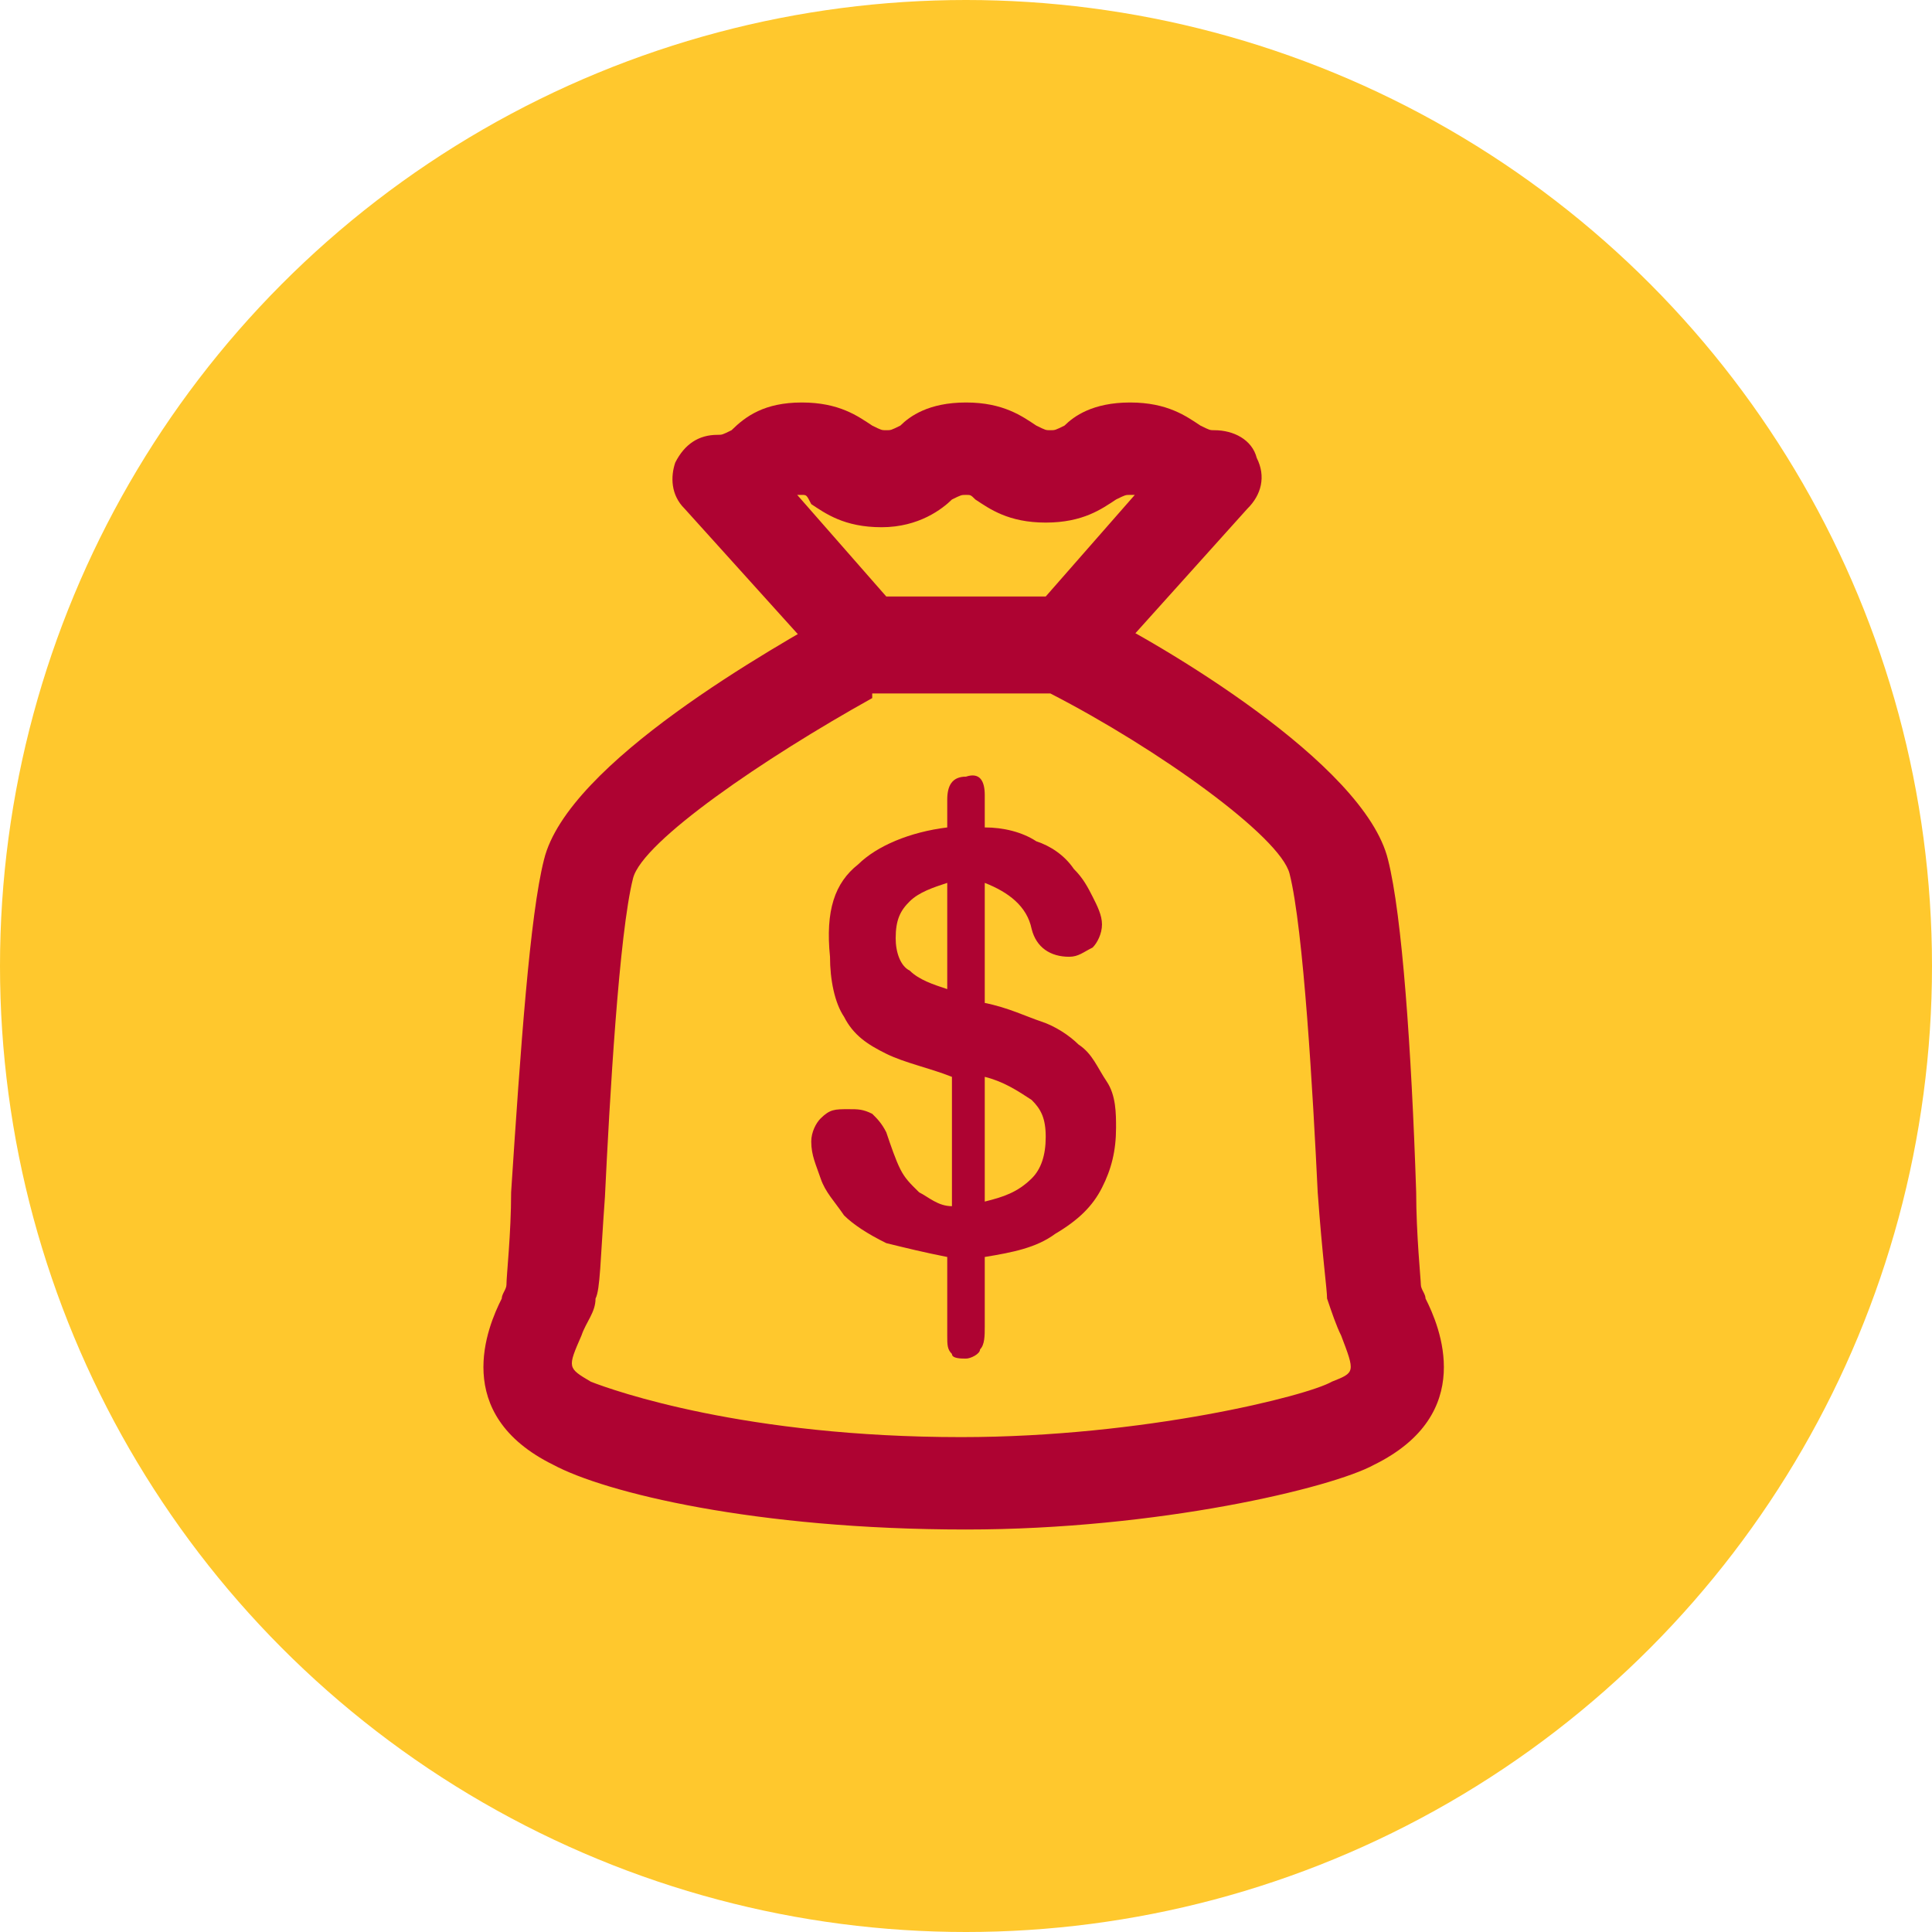
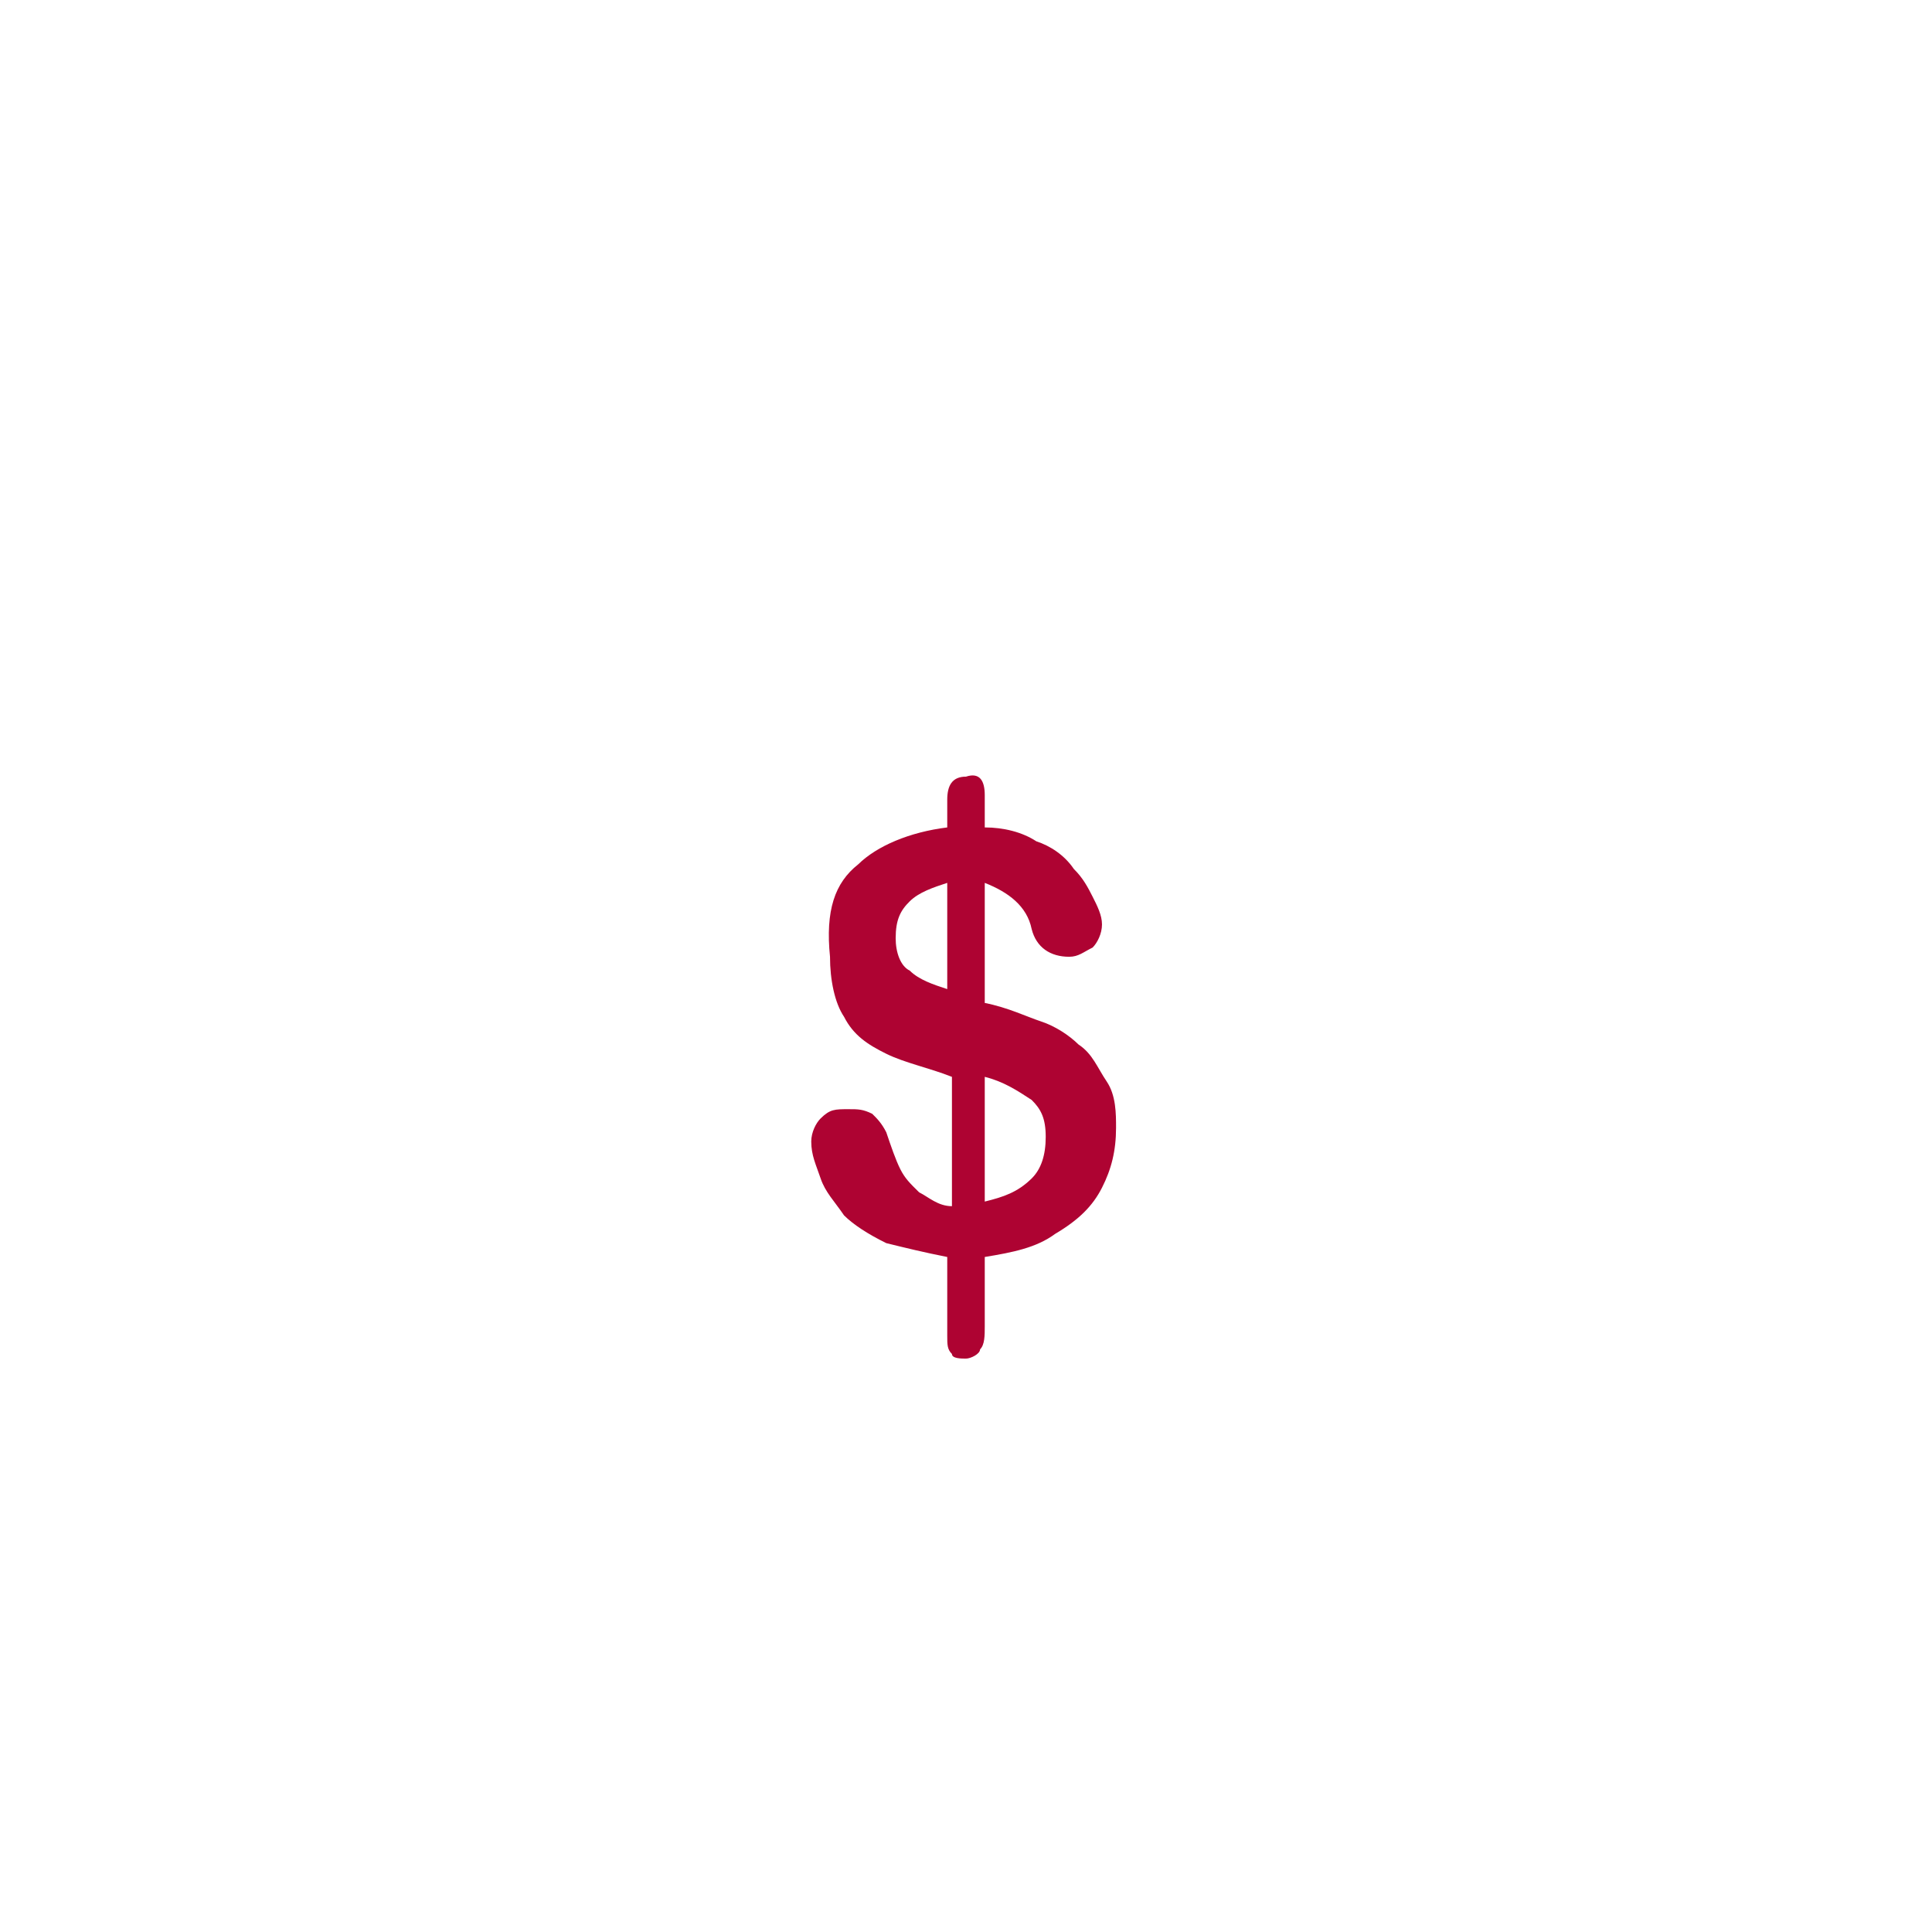
<svg xmlns="http://www.w3.org/2000/svg" width="72" height="72" viewBox="0 0 72 72" fill="none">
-   <circle cx="36" cy="36" r="36" fill="#FFC82D" />
  <path d="M36.699 29.631V30.836C37.398 30.836 38.097 31.008 38.621 31.353C39.146 31.525 39.67 31.869 40.02 32.385C40.369 32.73 40.544 33.074 40.719 33.418C40.893 33.762 41.068 34.107 41.068 34.451C41.068 34.795 40.893 35.139 40.719 35.312C40.369 35.484 40.194 35.656 39.845 35.656C39.146 35.656 38.621 35.312 38.447 34.623C38.272 33.762 37.573 33.246 36.699 32.902V37.377C37.573 37.549 38.272 37.894 38.796 38.066C39.321 38.238 39.845 38.582 40.194 38.926C40.719 39.271 40.893 39.787 41.243 40.303C41.592 40.82 41.592 41.508 41.592 42.025C41.592 42.885 41.418 43.574 41.068 44.262C40.719 44.951 40.194 45.467 39.321 45.984C38.621 46.5 37.748 46.672 36.699 46.844V49.426C36.699 49.771 36.699 50.115 36.524 50.287C36.524 50.459 36.175 50.631 36 50.631C35.825 50.631 35.476 50.631 35.476 50.459C35.301 50.287 35.301 50.115 35.301 49.771V46.844C34.427 46.672 33.728 46.5 33.029 46.328C32.33 45.984 31.806 45.639 31.456 45.295C31.107 44.779 30.757 44.434 30.583 43.918C30.408 43.402 30.233 43.057 30.233 42.541C30.233 42.197 30.408 41.853 30.583 41.68C30.932 41.336 31.107 41.336 31.631 41.336C31.981 41.336 32.156 41.336 32.505 41.508C32.68 41.68 32.855 41.853 33.029 42.197C33.204 42.713 33.379 43.23 33.553 43.574C33.728 43.918 33.903 44.09 34.253 44.434C34.602 44.607 34.952 44.951 35.476 44.951V40.131C34.602 39.787 33.728 39.615 33.029 39.271C32.33 38.926 31.806 38.582 31.456 37.894C31.107 37.377 30.932 36.517 30.932 35.656C30.757 33.934 31.107 32.902 31.981 32.213C32.68 31.525 33.903 31.008 35.301 30.836V29.803C35.301 29.287 35.476 28.943 36 28.943C36.524 28.771 36.699 29.115 36.699 29.631ZM35.301 36.861V32.902C34.777 33.074 34.253 33.246 33.903 33.59C33.553 33.934 33.379 34.279 33.379 34.967C33.379 35.484 33.553 36 33.903 36.172C34.253 36.517 34.777 36.689 35.301 36.861ZM36.699 40.131V44.779C37.398 44.607 37.922 44.434 38.447 43.918C38.796 43.574 38.971 43.057 38.971 42.369C38.971 41.68 38.796 41.336 38.447 40.992C37.922 40.648 37.398 40.303 36.699 40.131Z" fill="#AE0332" />
-   <path d="M39.67 25.672H32.33C31.806 25.672 31.282 25.5 31.107 25.156L25.515 18.959C24.99 18.443 24.99 17.754 25.165 17.238C25.515 16.549 26.039 16.205 26.738 16.205C26.913 16.205 26.913 16.205 27.262 16.033C27.786 15.516 28.485 15 29.884 15C31.282 15 31.981 15.516 32.505 15.861C32.854 16.033 32.854 16.033 33.029 16.033C33.204 16.033 33.204 16.033 33.553 15.861C33.903 15.516 34.602 15 36 15C37.398 15 38.097 15.516 38.621 15.861C38.971 16.033 38.971 16.033 39.146 16.033C39.32 16.033 39.32 16.033 39.67 15.861C40.019 15.516 40.718 15 42.117 15C43.515 15 44.214 15.516 44.738 15.861C45.087 16.033 45.087 16.033 45.262 16.033C45.961 16.033 46.66 16.377 46.835 17.066C47.184 17.754 47.01 18.443 46.485 18.959L41.068 24.984C40.718 25.5 40.194 25.672 39.67 25.672ZM33.029 22.23H38.971L42.291 18.443H42.117C41.942 18.443 41.942 18.443 41.592 18.615C41.068 18.959 40.369 19.475 38.971 19.475C37.573 19.475 36.874 18.959 36.349 18.615C36.175 18.443 36.175 18.443 36 18.443C35.825 18.443 35.825 18.443 35.476 18.615C35.126 18.959 34.252 19.648 32.854 19.648C31.456 19.648 30.757 19.131 30.233 18.787C30.058 18.443 30.058 18.443 29.884 18.443C29.709 18.443 29.709 18.443 29.709 18.443L33.029 22.23Z" fill="#AE0332" />
-   <path d="M36 57C28.136 57 22.544 55.623 20.621 54.59C16.777 52.697 18.175 49.426 18.699 48.393C18.699 48.221 18.874 48.049 18.874 47.877C18.874 47.533 19.048 45.984 19.048 44.434C19.398 39.098 19.747 34.106 20.272 32.041C21.145 28.426 28.835 24.123 31.281 22.746C31.456 22.574 31.806 22.574 31.98 22.574H39.844C40.194 22.574 40.369 22.574 40.718 22.746C43.165 23.951 50.854 28.426 51.728 32.041C52.252 34.106 52.602 39.098 52.777 44.434C52.777 45.984 52.951 47.705 52.951 47.877C52.951 48.049 53.126 48.221 53.126 48.393C53.65 49.426 55.048 52.697 51.204 54.59C49.631 55.451 43.165 57 36 57ZM32.505 26.016C28.485 28.254 23.942 31.352 23.592 32.73C23.068 34.795 22.718 40.992 22.544 44.606C22.369 47.016 22.369 48.049 22.194 48.393C22.194 48.91 21.845 49.254 21.67 49.77C21.145 50.975 21.145 50.975 22.019 51.492C22.893 51.836 27.786 53.557 35.825 53.557C42.641 53.557 48.757 52.008 49.631 51.492C50.505 51.148 50.505 51.148 49.98 49.77C49.806 49.426 49.631 48.91 49.456 48.393C49.456 48.049 49.281 46.844 49.107 44.434C48.932 40.82 48.582 34.623 48.058 32.557C47.709 31.18 43.165 27.91 39.145 25.844H32.505V26.016Z" fill="#AE0332" />
</svg>